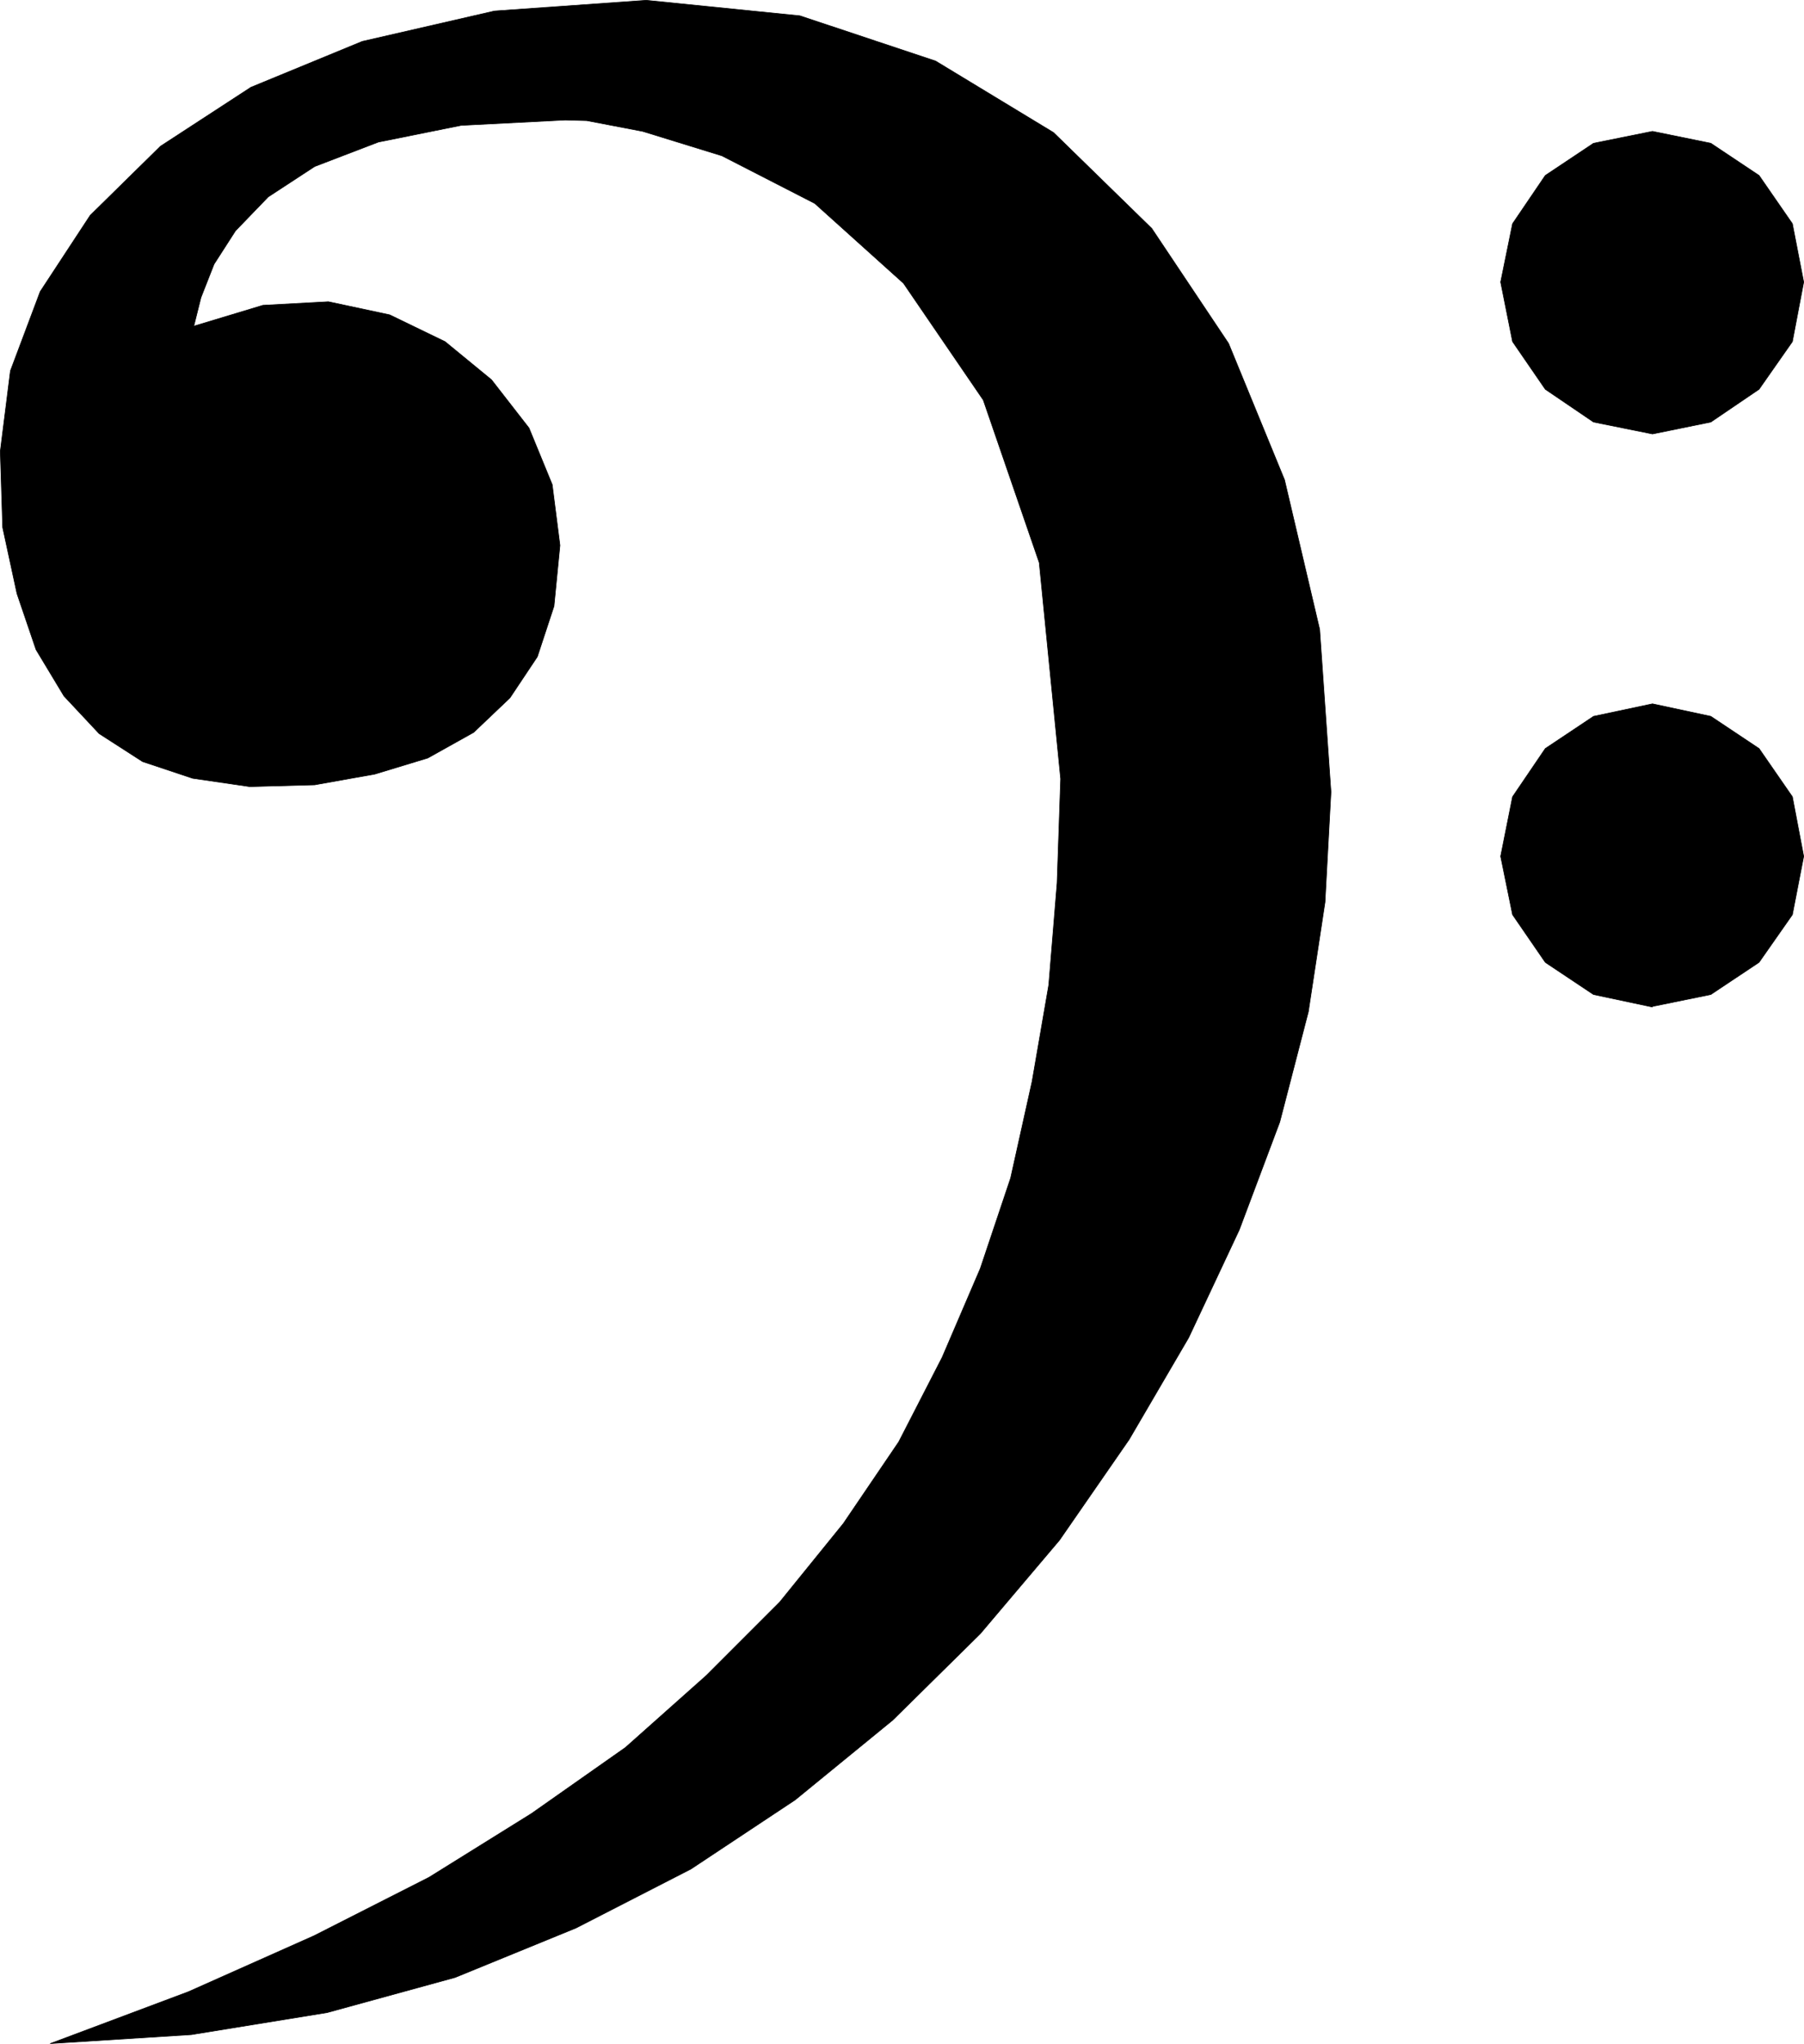
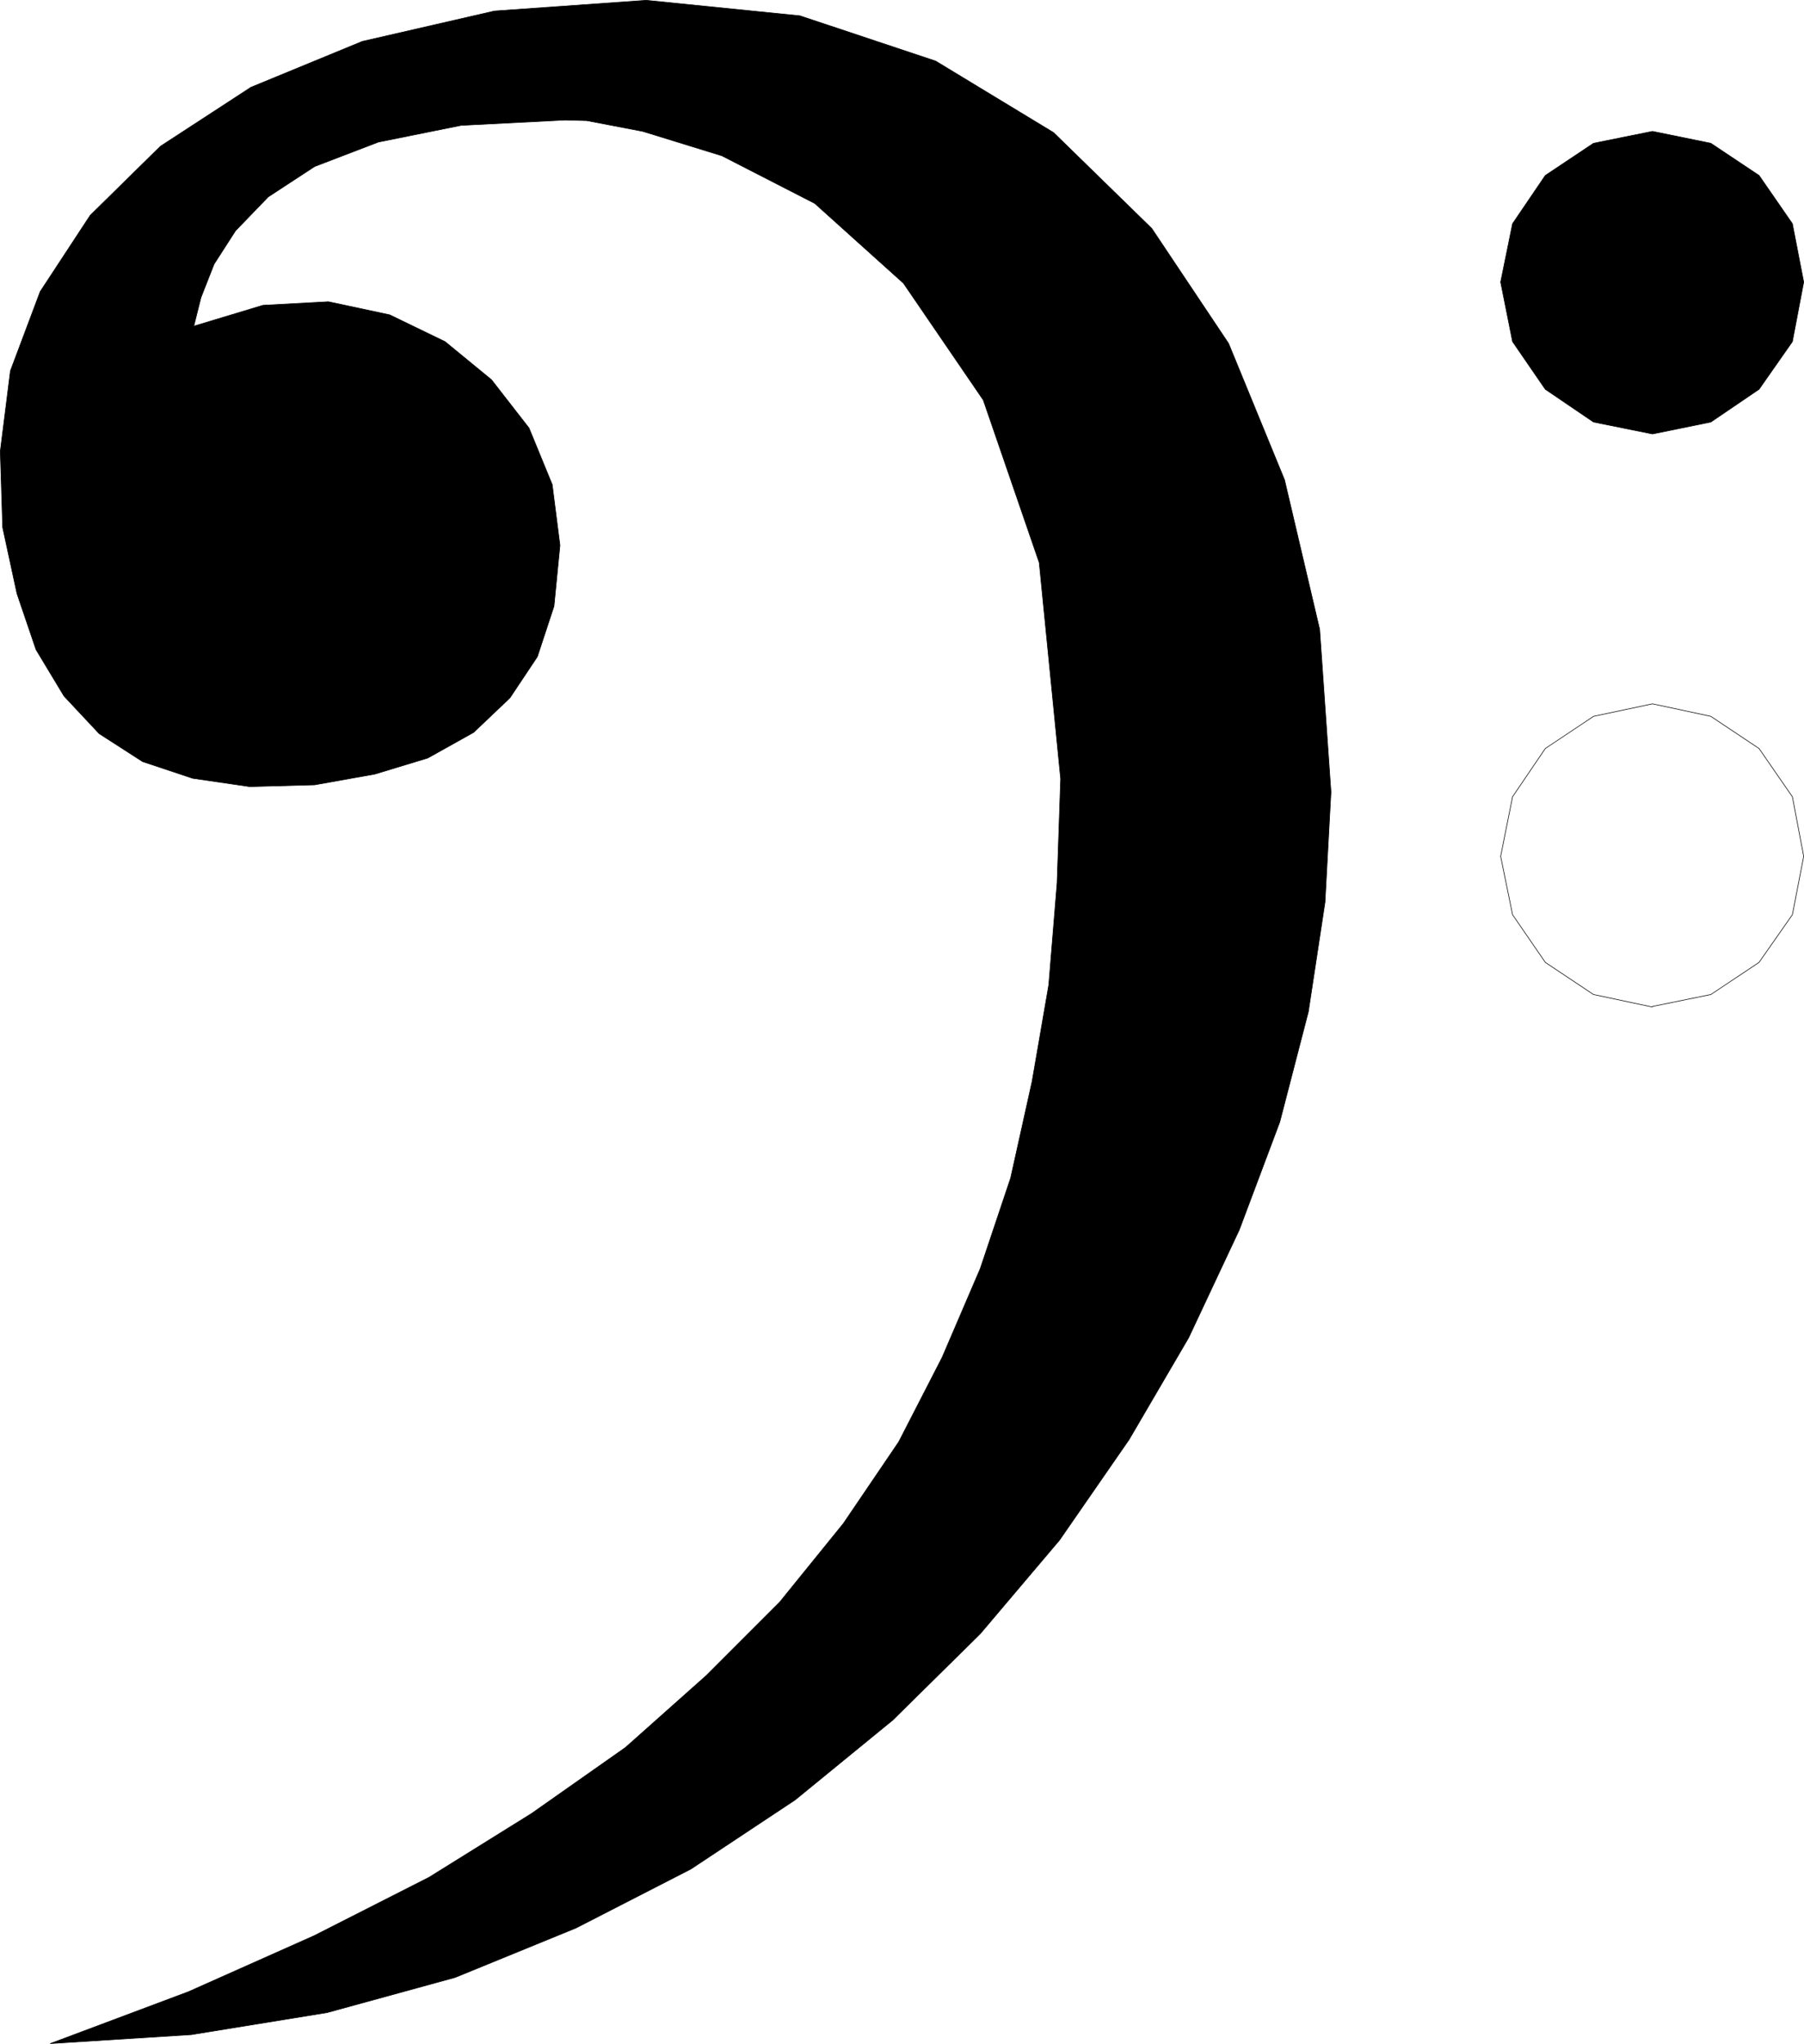
<svg xmlns="http://www.w3.org/2000/svg" xmlns:ns1="http://sodipodi.sourceforge.net/DTD/sodipodi-0.dtd" xmlns:ns2="http://www.inkscape.org/namespaces/inkscape" version="1.0" width="129.553mm" height="146.696mm" id="svg6" ns1:docname="Bass Clef 1.wmf">
  <ns1:namedview id="namedview6" pagecolor="#ffffff" bordercolor="#000000" borderopacity="0.25" ns2:showpageshadow="2" ns2:pageopacity="0.0" ns2:pagecheckerboard="0" ns2:deskcolor="#d1d1d1" ns2:document-units="mm" />
  <defs id="defs1">
    <pattern id="WMFhbasepattern" patternUnits="userSpaceOnUse" width="6" height="6" x="0" y="0" />
  </defs>
  <path style="fill:#000000;fill-opacity:1;fill-rule:evenodd;stroke:none" d="m 52.601,88.475 18.746,-5.656 17.776,-0.97 16.645,3.555 15.029,7.272 12.605,10.342 10.181,13.089 6.302,15.352 2.101,16.483 -1.616,16.483 -4.525,13.736 -7.434,11.15 -9.858,9.373 -12.443,6.949 -14.382,4.363 -16.322,2.909 -17.614,0.485 L 52.278,211.128 38.703,206.603 26.906,199.008 17.372,188.827 9.777,176.223 4.606,161.032 0.727,143.095 0.081,122.41 2.828,100.595 10.908,79.102 24.482,58.418 43.551,39.672 68.114,23.674 98.333,11.231 134.209,2.99 175.417,0.081 l 41.693,4.202 36.845,12.281 31.997,19.392 26.664,26.017 20.846,31.188 15.19,37.006 9.534,40.561 3.07,44.116 -1.616,29.896 -4.525,29.734 -7.757,29.896 -10.989,29.249 -13.736,29.249 -16.16,27.633 -18.907,27.31 -21.493,25.371 -23.755,23.432 -26.502,21.654 -28.28,18.745 -31.189,15.998 -32.805,13.413 -34.744,9.534 -36.845,5.979 -38.299,2.424 37.491,-14.059 34.098,-15.19 31.189,-15.837 27.795,-17.291 25.533,-17.937 21.978,-19.553 19.877,-19.877 17.291,-21.331 15.029,-22.139 11.797,-22.947 10.342,-24.078 8.242,-24.563 5.818,-26.179 4.525,-26.179 2.262,-27.633 0.97,-28.28 L 282.072,152.629 266.882,108.513 245.228,76.84 221.149,55.186 195.94,42.258 174.447,35.632 l -15.19,-2.909 -5.818,-0.162 -28.28,1.454 -22.462,4.525 -17.291,6.626 -12.605,8.241 -8.888,9.211 -5.818,9.049 -3.555,9.049 -1.939,7.757 z" id="path1" />
  <path style="fill:none;stroke:#000000;stroke-width:0.162px;stroke-linecap:round;stroke-linejoin:round;stroke-miterlimit:4;stroke-dasharray:none;stroke-opacity:1" d="m 52.601,88.475 18.746,-5.656 17.776,-0.97 16.645,3.555 15.029,7.272 12.605,10.342 10.181,13.089 6.302,15.352 2.101,16.483 -1.616,16.483 -4.525,13.736 -7.434,11.15 -9.858,9.373 -12.443,6.949 -14.382,4.363 -16.322,2.909 -17.614,0.485 L 52.278,211.128 38.703,206.603 26.906,199.008 17.372,188.827 9.777,176.223 4.606,161.032 0.727,143.095 0.081,122.41 2.828,100.595 10.908,79.102 24.482,58.418 43.551,39.672 68.114,23.674 98.333,11.231 134.209,2.99 175.417,0.081 l 41.693,4.202 36.845,12.281 31.997,19.392 26.664,26.017 20.846,31.188 15.19,37.006 9.534,40.561 3.07,44.116 -1.616,29.896 -4.525,29.734 -7.757,29.896 -10.989,29.249 -13.736,29.249 -16.16,27.633 -18.907,27.31 -21.493,25.371 -23.755,23.432 -26.502,21.654 -28.28,18.745 -31.189,15.998 -32.805,13.413 -34.744,9.534 -36.845,5.979 -38.299,2.424 37.491,-14.059 34.098,-15.19 31.189,-15.837 27.795,-17.291 25.533,-17.937 21.978,-19.553 19.877,-19.877 17.291,-21.331 15.029,-22.139 11.797,-22.947 10.342,-24.078 8.242,-24.563 5.818,-26.179 4.525,-26.179 2.262,-27.633 0.97,-28.28 L 282.072,152.629 266.882,108.513 245.228,76.84 221.149,55.186 195.94,42.258 174.447,35.632 l -15.19,-2.909 -5.818,-0.162 -28.28,1.454 -22.462,4.525 -17.291,6.626 -12.605,8.241 -8.888,9.211 -5.818,9.049 -3.555,9.049 -1.939,7.757 v 0" id="path2" />
-   <path style="fill:#000000;fill-opacity:1;fill-rule:evenodd;stroke:none" d="m 448.52,273.02 15.837,-3.232 13.09,-8.726 9.05,-12.928 3.07,-15.837 -3.07,-16.16 -9.05,-13.089 -13.09,-8.726 -15.837,-3.394 -15.998,3.394 -13.09,8.726 -8.888,13.089 -3.232,16.16 3.232,15.837 8.888,12.928 13.09,8.726 15.998,3.394 v 0 z" id="path3" />
  <path style="fill:none;stroke:#000000;stroke-width:0.162px;stroke-linecap:round;stroke-linejoin:round;stroke-miterlimit:4;stroke-dasharray:none;stroke-opacity:1" d="m 448.52,273.02 15.837,-3.232 13.09,-8.726 9.05,-12.928 3.07,-15.837 -3.07,-16.16 -9.05,-13.089 -13.09,-8.726 -15.837,-3.394 -15.998,3.394 -13.09,8.726 -8.888,13.089 -3.232,16.16 3.232,15.837 8.888,12.928 13.09,8.726 15.998,3.394 v 0" id="path4" />
  <path style="fill:#000000;fill-opacity:1;fill-rule:evenodd;stroke:none" d="m 448.52,117.724 15.837,-3.232 13.09,-8.888 9.05,-12.928 3.07,-16.16 -3.07,-15.837 -9.05,-13.089 -13.09,-8.726 -15.837,-3.232 -15.998,3.232 -13.09,8.726 -8.888,13.089 -3.232,15.837 3.232,16.16 8.888,12.928 13.09,8.888 15.998,3.232 z" id="path5" />
  <path style="fill:none;stroke:#000000;stroke-width:0.162px;stroke-linecap:round;stroke-linejoin:round;stroke-miterlimit:4;stroke-dasharray:none;stroke-opacity:1" d="m 448.52,117.724 15.837,-3.232 13.09,-8.888 9.05,-12.928 3.07,-16.16 -3.07,-15.837 -9.05,-13.089 -13.09,-8.726 -15.837,-3.232 -15.998,3.232 -13.09,8.726 -8.888,13.089 -3.232,15.837 3.232,16.16 8.888,12.928 13.09,8.888 15.998,3.232 v 0" id="path6" />
</svg>